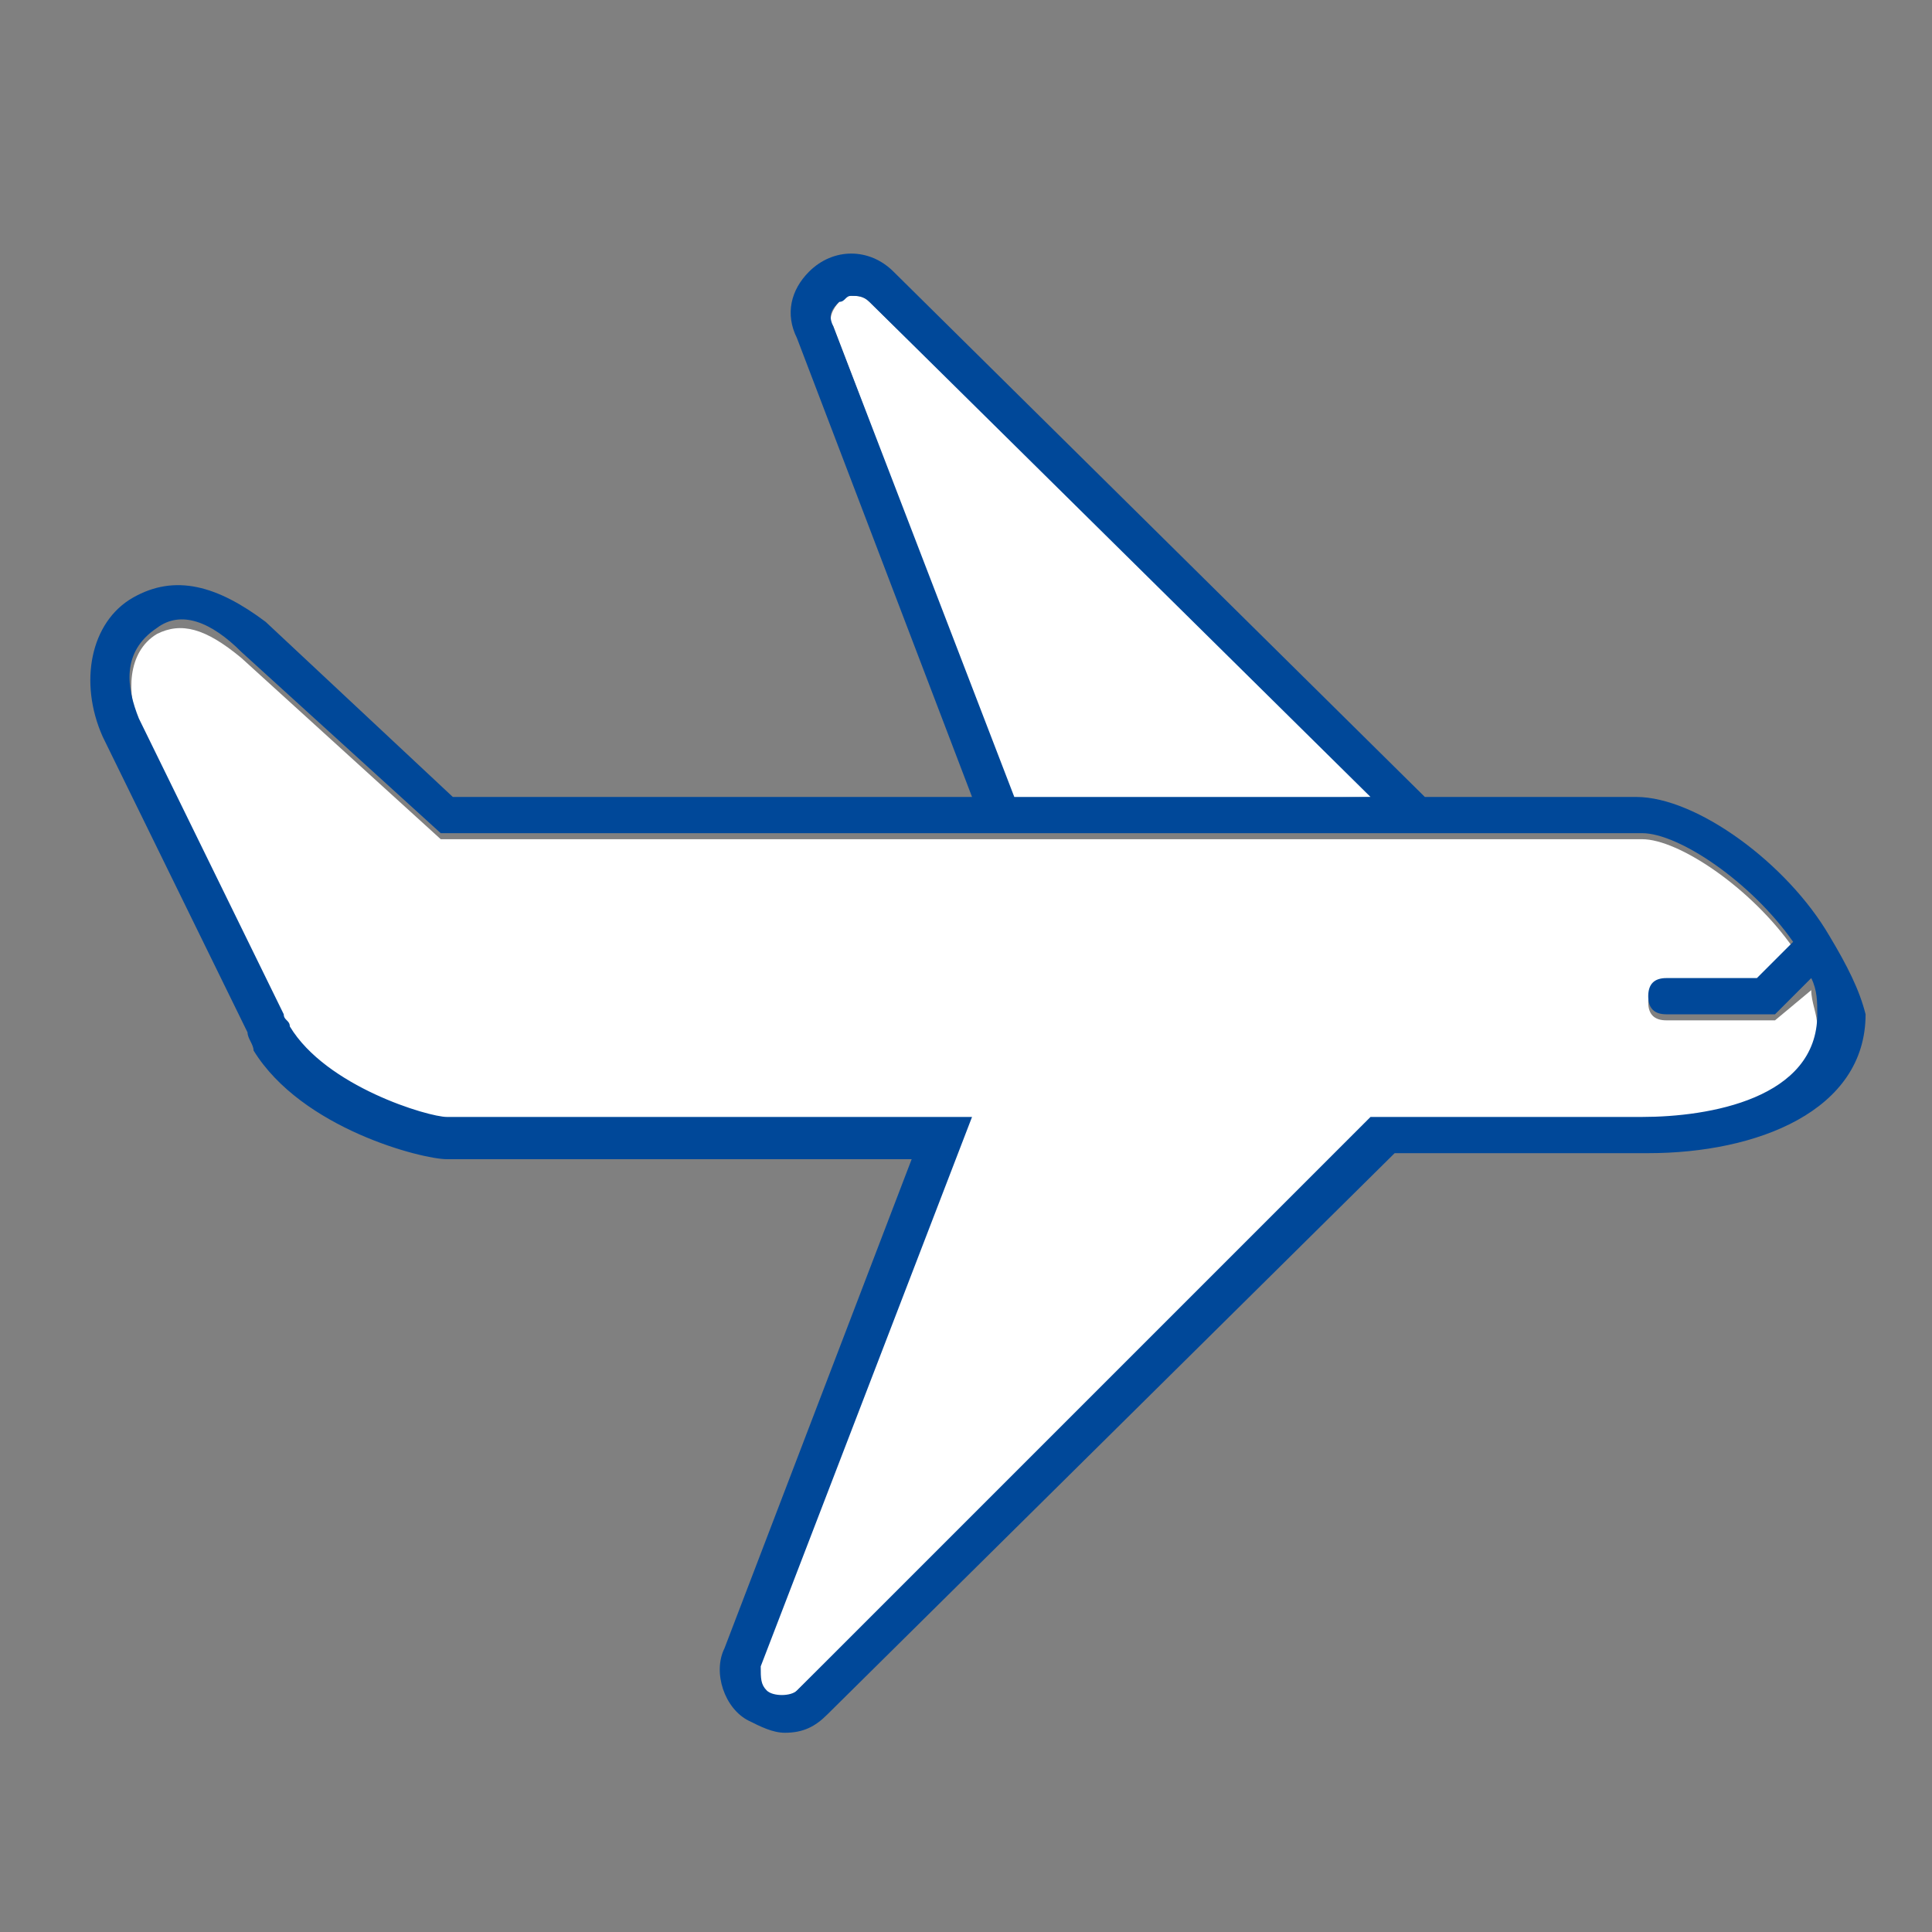
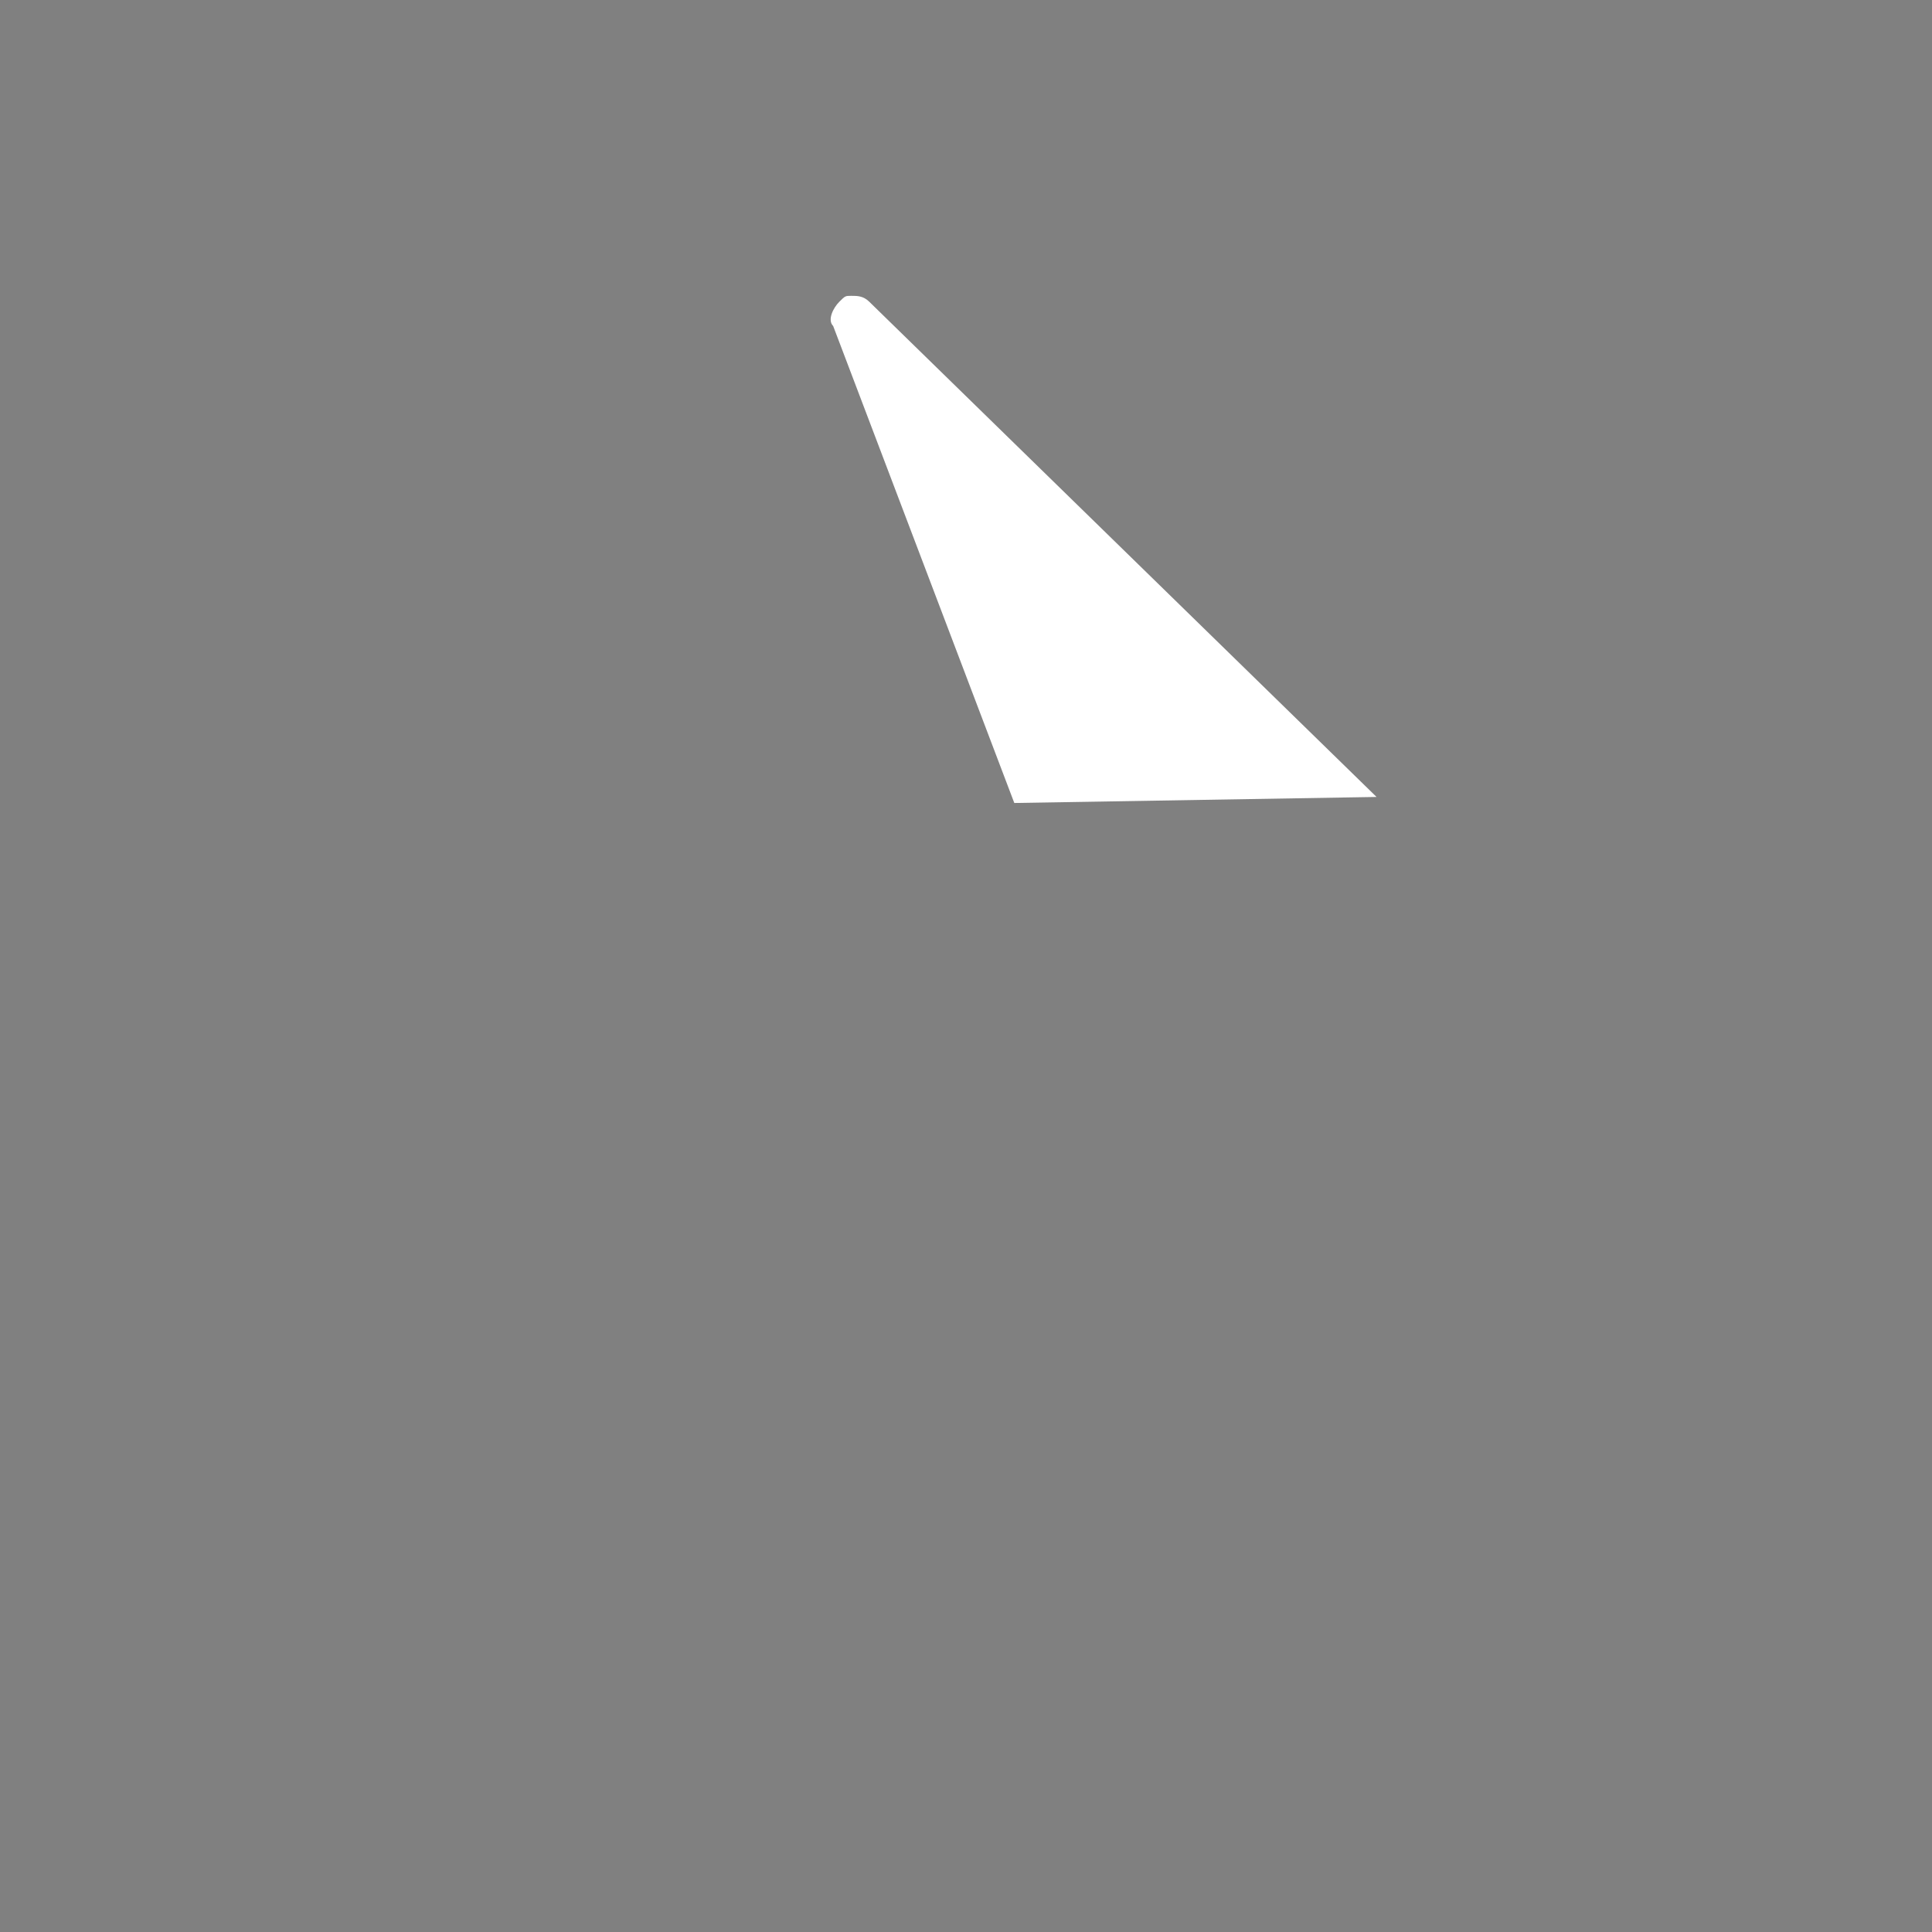
<svg xmlns="http://www.w3.org/2000/svg" version="1.1" id="Ebene_1" x="0px" y="0px" viewBox="0 0 32 32" style="enable-background:new 0 0 32 32;" xml:space="preserve">
  <rect x="0" y="0" width="32" height="32" fill="#808080" stroke="none" />
  <style type="text/css">
	.st0__air_freight_plane_blue{fill:#FFFFFF;}
	.st1__air_freight_plane_blue{fill:#004899;}
</style>
  <g id="Ebene_1_1_">
</g>
  <path class="st0__air_freight_plane_blue" d="M22.8,13.2L14.4,5c-0.1-0.1-0.2-0.1-0.3-0.1c-0.1,0-0.1,0-0.2,0.1c-0.1,0.1-0.2,0.3-0.1,0.4l3,7.9L22.8,13.2z" />
-   <path class="st0__air_freight_plane_blue" d="M29.4,16.9h-1.8c-0.2,0-0.3-0.1-0.3-0.3c0-0.2,0.1-0.3,0.3-0.3h1.5l0.6-0.6c-0.7-1-1.9-1.8-2.5-1.8H7.3l-3.3-3  c-0.6-0.5-1-0.6-1.4-0.4c-0.5,0.3-0.5,1-0.3,1.5l2.4,4.9l0,0c0,0.1,0,0.1,0.1,0.2c0.7,1,2.4,1.5,2.6,1.5H16l-3.5,9.1  c-0.1,0.2,0,0.4,0.2,0.5c0.1,0,0.3,0,0.4-0.1l9.6-9.4h4.4c1.1,0,3-0.4,3-1.7c0-0.2-0.1-0.4-0.1-0.6L29.4,16.9z" />
-   <path class="st1__air_freight_plane_blue" d="M30.3,15.5L30.3,15.5c-0.7-1.2-2.2-2.3-3.2-2.3h-3.5l-8.8-8.7c-0.4-0.4-1-0.4-1.4,0c-0.3,0.3-0.4,0.7-0.2,1.1  l2.9,7.6H7.5l-3.1-2.9C3.6,9.7,2.9,9.5,2.2,9.9c-0.7,0.4-0.9,1.4-0.5,2.3l2.4,4.9c0,0.1,0.1,0.2,0.1,0.3c0.8,1.3,2.8,1.8,3.2,1.8  h7.7L12,27.3c-0.2,0.4,0,1,0.4,1.2c0.2,0.1,0.4,0.2,0.6,0.2c0.3,0,0.5-0.1,0.7-0.3l9.4-9.3h4.2c1.8,0,3.6-0.7,3.6-2.3  C30.8,16.4,30.6,16,30.3,15.5L30.3,15.5z M13.8,5.4c-0.1-0.2,0-0.3,0.1-0.4c0.1,0,0.1-0.1,0.2-0.1c0.1,0,0.2,0,0.3,0.1l8.3,8.2h-5.9  L13.8,5.4z M27.2,18.5h-4.5L13.2,28c-0.1,0.1-0.4,0.1-0.5,0c-0.1-0.1-0.1-0.2-0.1-0.4l3.5-9.1H7.4c-0.3,0-2-0.5-2.6-1.5  c0-0.1-0.1-0.1-0.1-0.2l0,0l-2.4-4.9c-0.2-0.5-0.3-1.1,0.3-1.5c0.4-0.3,0.9-0.1,1.4,0.4l3.3,3h19.9c0.6,0,1.8,0.8,2.5,1.8l-0.6,0.6  h-1.5c-0.2,0-0.3,0.1-0.3,0.3s0.1,0.3,0.3,0.3h1.8l0.6-0.6c0.1,0.2,0.1,0.4,0.1,0.6C30.1,18.2,28.3,18.5,27.2,18.5L27.2,18.5z" />
</svg>